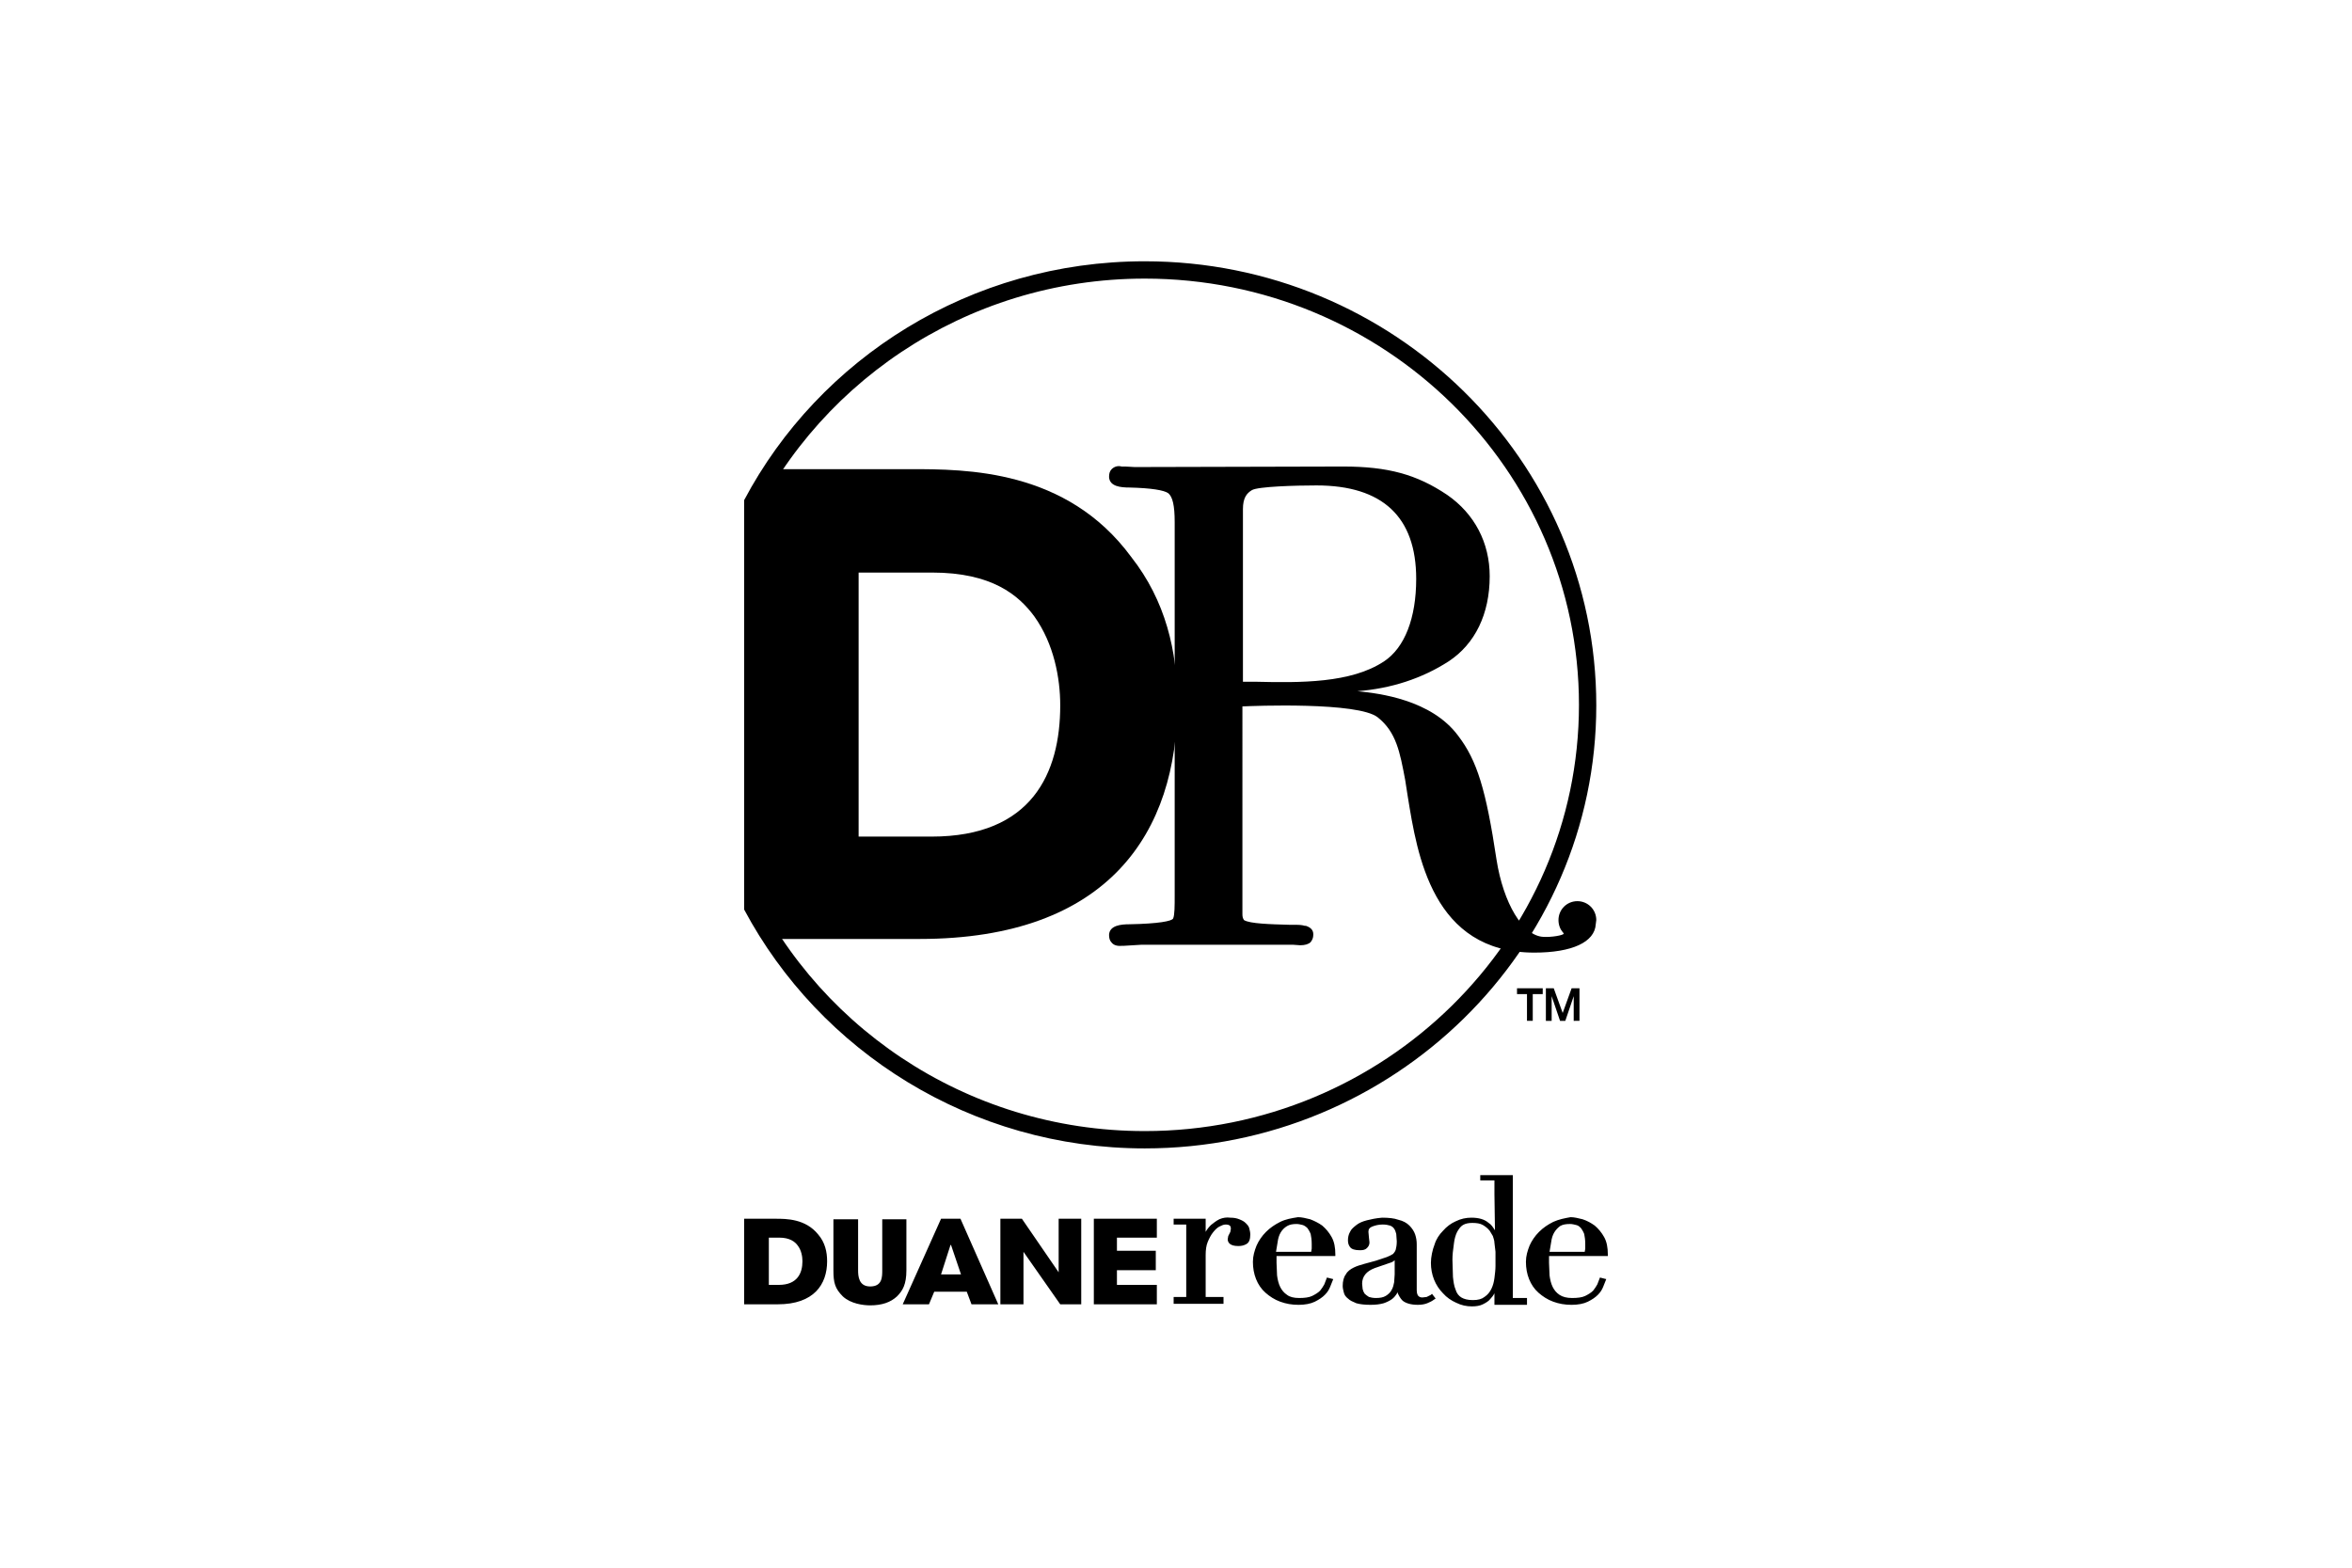
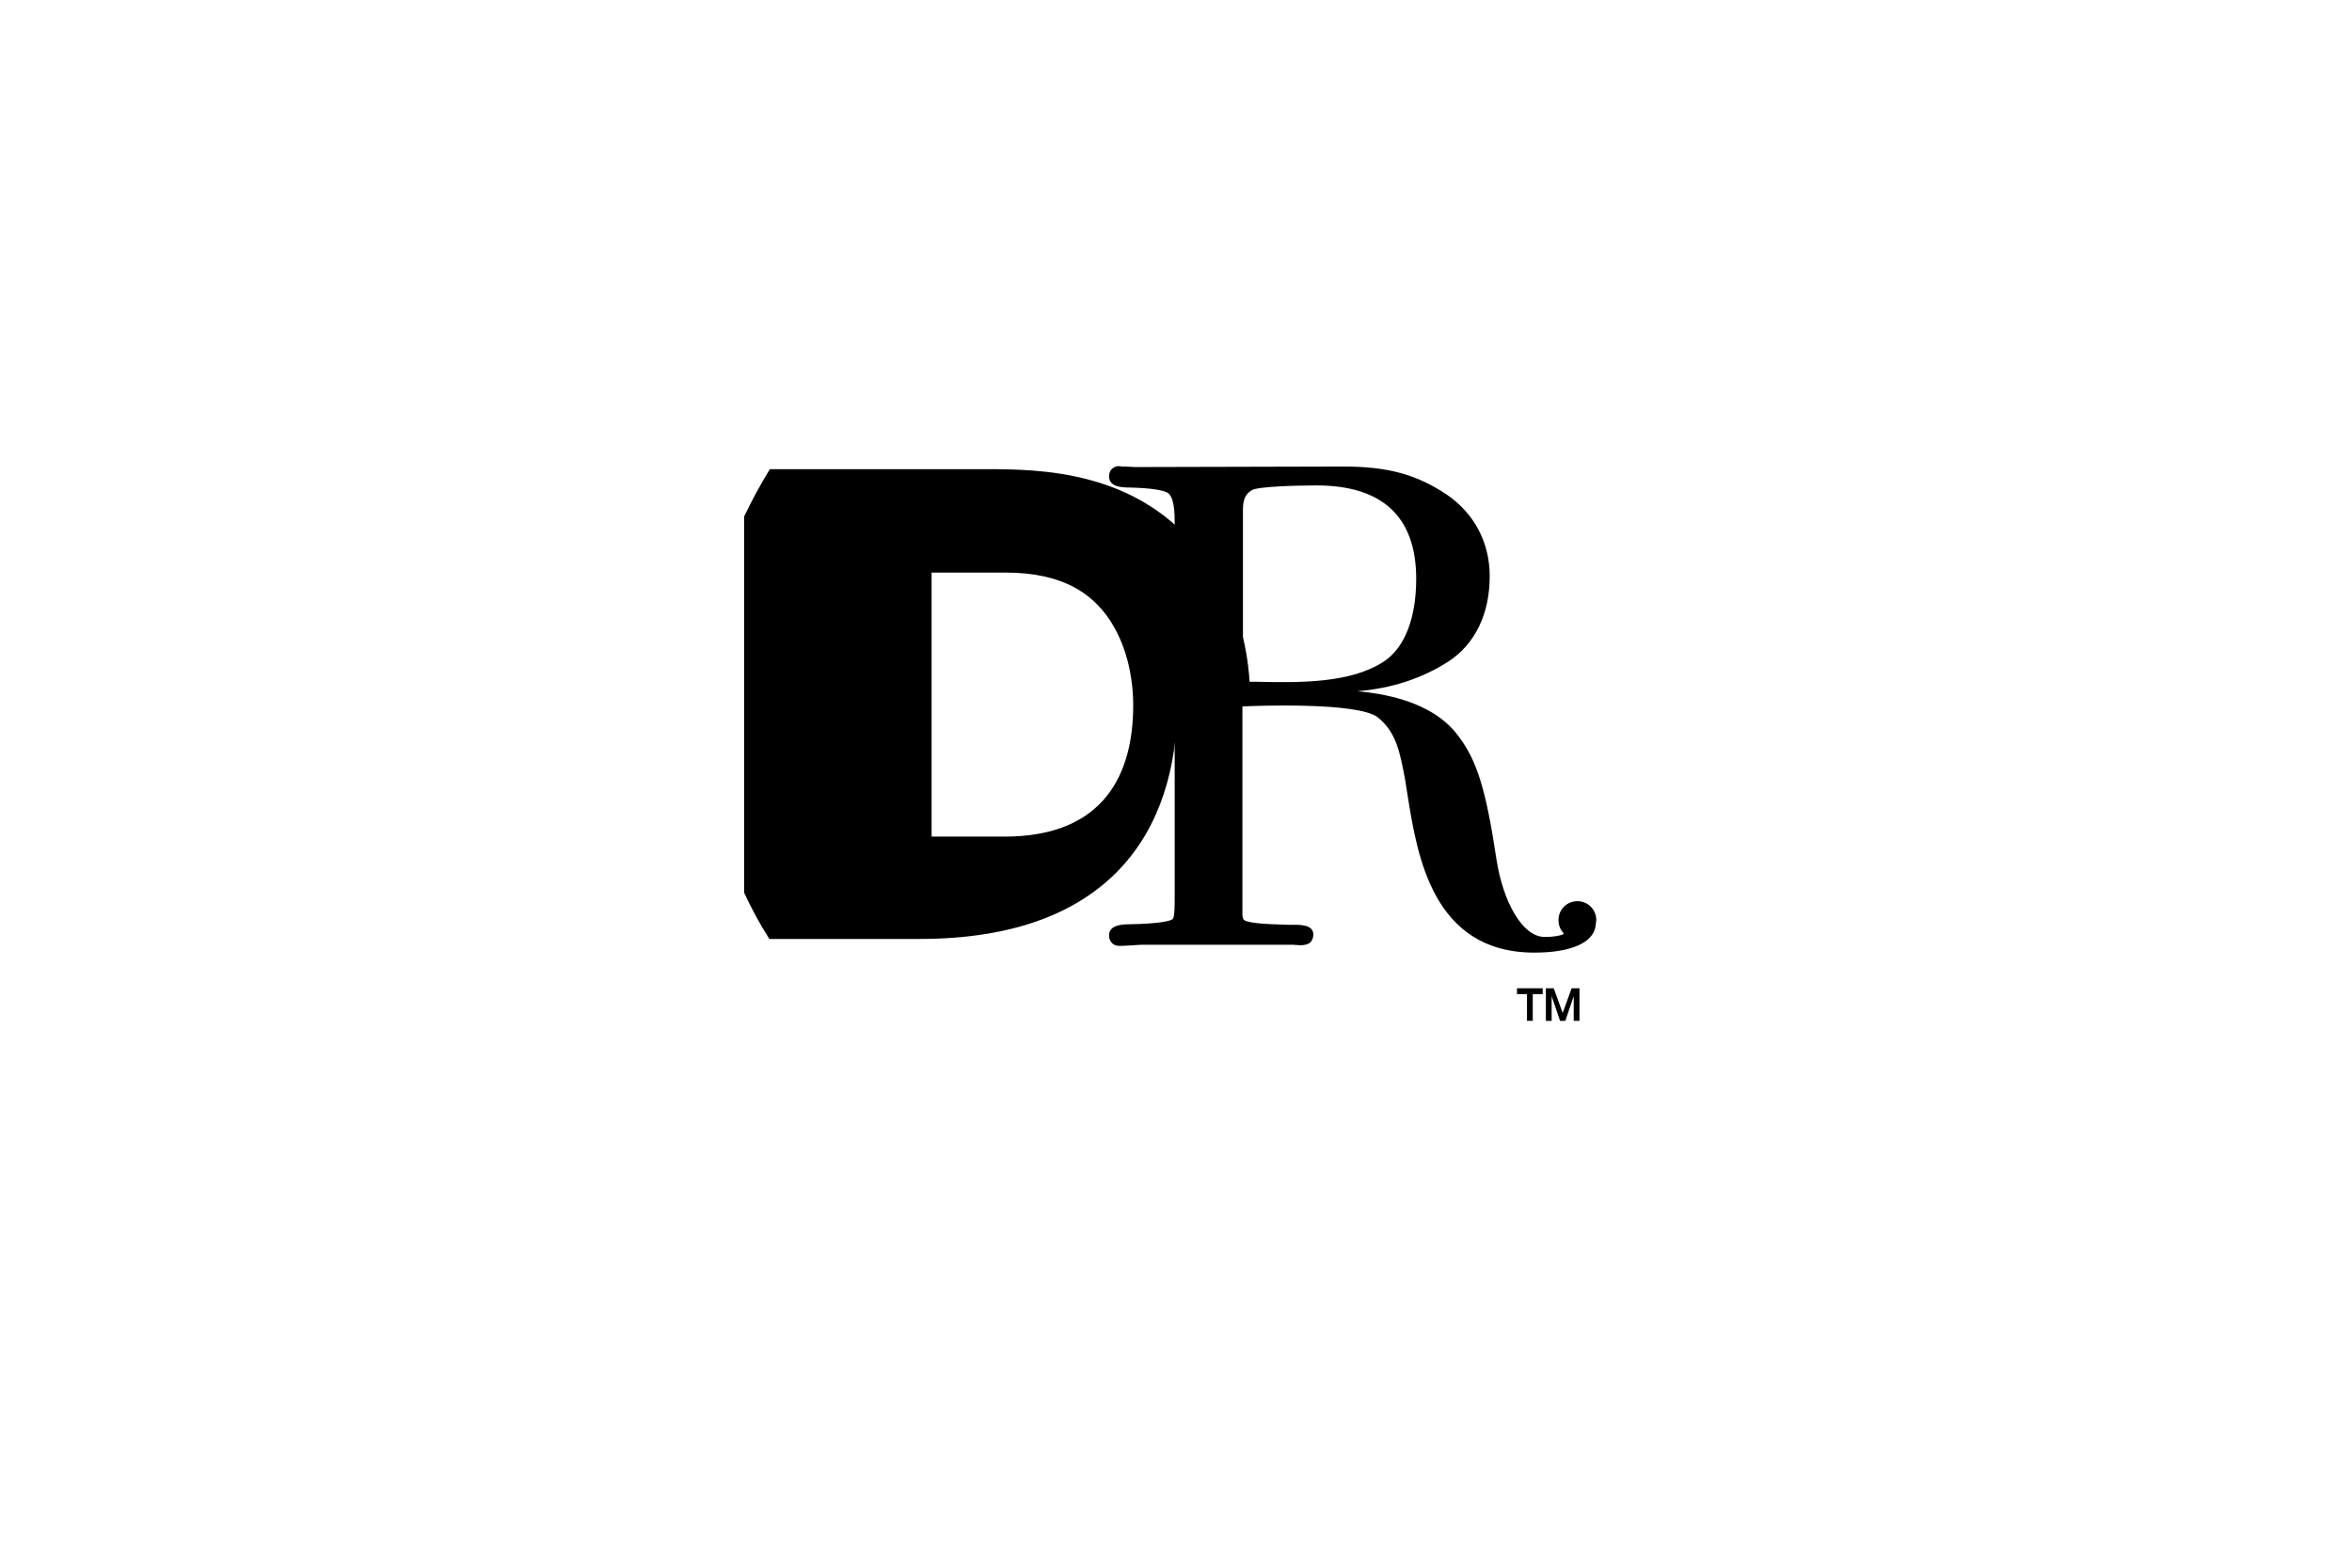
<svg xmlns="http://www.w3.org/2000/svg" height="800" width="1200" viewBox="-24.675 -49.775 213.85 298.65">
-   <path d="M4.6 195h2c3.5 0 4.5-2.2 4.5-4.5 0-.9-.2-2.1-.9-3-.5-.7-1.5-1.5-3.5-1.5h-2v9zM0 182.4h6c2 0 5.7 0 8.1 3 1.3 1.5 1.7 3.3 1.7 5.1 0 4.4-2.5 8.2-9.4 8.2H0zm21.7.1v9.7c0 1.1.1 3.1 2.3 3.1 2.3 0 2.3-1.8 2.3-3.1v-9.7h4.6v9.7c0 2.7-.7 3.9-1.8 5-1.2 1.1-2.8 1.7-5.1 1.7-1.3 0-3.7-.3-5.2-1.7-1.5-1.5-1.8-2.6-1.8-5v-9.7zM37.5 193h3.8l-1.9-5.6h-.1zm-1.3 3.3l-1 2.4h-5l7.3-16.3h3.7l7.2 16.3h-5.1l-.9-2.4zm28 2.4h-4l-7-10v10h-4.4v-16.3h4.1l7 10.2v-10.2h4.3zm14.2-10.2v3.7H71v2.8h7.6v3.7h-12v-16.3h12v3.6H71v2.5zm12.1-6c-.6.3-1.1.7-1.6 1.1-.4.4-.8.9-1 1.3v-2.5h-6.1v1.1h2.4v13.8h-2.4v1.3h9.5v-1.3h-3.4v-8c0-.9.1-1.8.4-2.5.3-.7.6-1.3 1-1.8s.8-.9 1.2-1.1c.4-.2.8-.4 1.2-.4.9 0 1 .4 1 .8l-.1.6-.2.4-.2.4-.1.6c0 .6.4 1.3 2 1.3.6 0 1.1-.1 1.6-.4.5-.3.7-.9.7-1.8 0-.4-.1-.8-.2-1.2-.1-.4-.4-.7-.7-1-.3-.3-.7-.5-1.2-.7-.5-.2-1-.3-1.7-.3-.7-.1-1.4 0-2.1.3m11.7 2.5c.3-.5.7-.9 1.2-1.2.5-.3 1.1-.4 1.8-.4.4 0 .8.1 1.2.2.3.1.6.3.9.6.2.3.4.6.6 1.1.1.5.2 1.1.2 1.9v.9l-.1.6h-6.7l.3-1.8c.1-.8.3-1.4.6-1.9m-.1-2c-1 .5-1.9 1.1-2.7 1.9-.8.8-1.4 1.7-1.8 2.6-.4 1-.7 2-.7 3.1 0 1.2.2 2.3.6 3.3.4 1 1 1.9 1.8 2.6.8.7 1.7 1.3 2.8 1.7 1.1.4 2.2.6 3.5.6 1.2 0 2.3-.2 3.1-.6.8-.4 1.4-.8 1.9-1.3s.8-1 1-1.5l.6-1.5-.4-.1-.8-.2-.5 1.3c-.2.4-.5.8-.8 1.2-.4.4-.9.7-1.5 1-.6.3-1.5.4-2.5.4s-1.8-.2-2.3-.6c-.6-.4-1-.9-1.3-1.5-.3-.6-.5-1.4-.6-2.2l-.1-2.4v-1.3h11.2v-.3c0-1.3-.2-2.4-.7-3.3-.5-.9-1.1-1.6-1.8-2.2-.7-.5-1.5-.9-2.3-1.2-.8-.2-1.6-.4-2.3-.4-1.3.2-2.4.4-3.4.9m52.2 2c.3-.5.7-.9 1.1-1.2.5-.3 1.1-.4 1.9-.4.4 0 .8.1 1.2.2.4.1.6.3.9.6.2.3.4.6.6 1.1.1.5.2 1.1.2 1.9v.9l-.1.6h-6.7l.3-1.8c.1-.8.3-1.4.6-1.9m-.2-2c-1 .5-1.9 1.1-2.7 1.9-.8.8-1.4 1.7-1.8 2.6-.4 1-.7 2-.7 3.1 0 1.2.2 2.3.6 3.3.4 1 1 1.9 1.8 2.6.8.7 1.7 1.3 2.8 1.7 1.1.4 2.2.6 3.5.6 1.2 0 2.3-.2 3.1-.6.8-.4 1.4-.8 1.9-1.3s.8-1 1-1.5l.6-1.5-.4-.1-.8-.2-.5 1.3c-.2.4-.5.8-.8 1.2-.4.4-.9.7-1.5 1-.6.3-1.5.4-2.5.4s-1.8-.2-2.4-.6c-.6-.4-1-.9-1.3-1.5-.3-.6-.5-1.4-.6-2.2l-.1-2.4v-1.3h11.2v-.3c0-1.3-.2-2.4-.7-3.3-.5-.9-1.1-1.6-1.8-2.2-.7-.5-1.4-.9-2.3-1.2-.8-.2-1.6-.4-2.3-.4-1.1.2-2.2.4-3.3.9M119 197.3c-.3-.2-.6-.4-.8-.6-.2-.3-.3-.5-.4-.9l-.1-1c0-.7.2-1.3.6-1.8.4-.5 1-.9 1.8-1.2l2.9-1c.4-.1.7-.3.9-.5v2.7l-.1 1.5c-.1.5-.2 1-.5 1.5-.2.4-.6.8-1.1 1.1-.5.3-1.1.4-1.9.4-.5 0-1-.1-1.3-.2m-.4-14.6c-.8.2-1.5.5-2 .9s-1 .8-1.2 1.3c-.3.5-.4 1.1-.4 1.6s.1.9.4 1.3c.3.4.9.6 1.9.6.6 0 1-.1 1.3-.4.3-.3.5-.6.5-1.1l-.1-.9-.1-1.1c0-.5.2-.8.7-1 .5-.2 1.2-.4 2-.4.6 0 1.1.1 1.4.2.3.1.6.3.8.6.2.3.3.6.4 1l.1 1.4c0 .7-.1 1.2-.2 1.6-.1.3-.3.6-.5.8-.3.2-.7.4-1.2.6l-2.1.7-2.2.6c-.7.2-1.4.4-2 .7-.6.3-1.2.7-1.5 1.3-.4.5-.6 1.3-.6 2.2 0 .4.1.8.2 1.2.1.5.4.9.8 1.2.4.4.9.6 1.6.9.7.2 1.6.3 2.7.3 1 0 1.8-.1 2.5-.3.6-.2 1.2-.5 1.6-.8.4-.3.7-.7.9-1l.1-.3c.3.7.6 1.2 1 1.6.6.5 1.6.8 2.9.8.7 0 1.3-.1 1.8-.3.5-.2.9-.4 1.3-.7l.3-.2-.7-.9-.2.2-.8.4-.8.1c-.4 0-.6-.1-.8-.3-.1-.1-.3-.4-.3-1.1v-8.7c0-.7-.1-1.3-.3-1.9-.2-.6-.6-1.2-1.1-1.7-.5-.5-1.2-.9-2.1-1.1-.8-.3-1.9-.4-3.1-.4-1.2.1-2.1.3-2.9.5m18 14.7c-.5-.3-.9-.8-1.1-1.5-.3-.7-.4-1.5-.5-2.4l-.1-3.3c0-.8.1-1.9.3-3.2.1-.8.3-1.5.6-2.1.3-.5.6-1 1.1-1.3.5-.3 1.1-.4 1.8-.4.8 0 1.5.1 2 .4.5.3.9.6 1.3 1.1l.6 1c.1.4.3.8.3 1.3l.2 1.7v2.7c0 .7-.1 1.5-.2 2.3-.1.8-.3 1.5-.6 2.1-.3.6-.7 1.1-1.3 1.5-.5.4-1.2.6-2.2.6-1 0-1.7-.2-2.2-.5m3.6-23.4v1.1h2.7v2.6s.1 6.5.1 6.9c-.4-.6-.7-1.1-1.2-1.4-.8-.7-1.9-1-3.3-1-1 0-2 .2-3 .7-.9.4-1.7 1-2.4 1.8-.7.7-1.3 1.6-1.6 2.6-.4 1-.7 2.4-.7 3.5s.2 2.2.6 3.2c.4 1 1 1.9 1.7 2.6.7.8 1.6 1.4 2.5 1.8 1 .5 2 .7 3 .7.8 0 1.5-.1 2.1-.4.6-.3 1.1-.6 1.4-1 .3-.3.6-.7.8-1.1v2.2h6.2v-1.3h-2.7v-23.4h-6.2zM76.3 0C43.1 0 14.3 18.5 0 45.5v7.7C12.5 23.9 42 3.3 76.3 3.3c45.6 0 82.7 36.4 82.7 81.2 0 44.7-37.1 81.2-82.7 81.2-34.3 0-63.8-20.6-76.3-49.9v7.7c14.4 27 43.2 45.5 76.3 45.5 47.4 0 86-37.9 86-84.4 0-46.7-38.6-84.6-86-84.6" />
-   <path d="M35.7 109.6H21.8V59.3h14c11.4 0 16.5 4.3 19.5 8.4 3.7 5.2 4.9 11.7 4.9 16.9 0 12.9-5.4 25-24.5 25m46.8-25.5c0-9.8-2.2-19.4-8.8-27.8-12.3-16.7-31.4-16.7-42.1-16.7H4.9c-1.8 2.9-3.4 5.9-4.9 9v71.7c1.4 3 3 6 4.8 8.8h28.6c36.2 0 49.1-20.5 49.1-45" />
+   <path d="M35.7 109.6V59.3h14c11.4 0 16.5 4.3 19.5 8.4 3.7 5.2 4.9 11.7 4.9 16.9 0 12.9-5.4 25-24.5 25m46.8-25.5c0-9.8-2.2-19.4-8.8-27.8-12.3-16.7-31.4-16.7-42.1-16.7H4.9c-1.8 2.9-3.4 5.9-4.9 9v71.7c1.4 3 3 6 4.8 8.8h28.6c36.2 0 49.1-20.5 49.1-45" />
  <path d="M107.1 126.6zM70 39.6c-.4.4-.5.9-.5 1.5.1 1.8 2.2 2 3.9 2 4.1.1 6.6.5 7.4 1.1.8.7 1.2 2.3 1.2 5.5v71.2c0 1.8 0 3.7-.3 4.3-.2.5-2.8 1-8.3 1.1-1.6 0-3.8.2-3.9 2 0 .6.1 1.1.5 1.5.4.5 1.1.7 2 .6h.4l3.3-.2h28.8l1.4.1c.9 0 1.6-.2 2-.6.3-.4.5-.8.5-1.4v-.1c0-.8-.5-1.3-1.4-1.6h-.2l-.4-.1c-.5-.1-1.2-.1-1.9-.1h-.7c-3.5-.1-7.5-.2-8.6-.9-.2-.3-.3-.6-.3-1.1V84.8c2-.1 22.1-.9 25.8 2.1 3.5 2.8 4.2 6.6 5.2 11.9l.5 3.2c1.8 11.1 4.7 29.7 24.1 29.7 7.2 0 11.5-2 11.7-5.4l.1-.8c0-2-1.6-3.6-3.6-3.6s-3.6 1.6-3.6 3.6c0 .9.3 1.7.8 2.3l.1.1.1.2c-.1.3-2.3.7-3.9.6-3.9-.2-7.6-6.4-8.9-14.7-2-13.3-3.7-18.9-7.3-23.6-5.1-6.9-15.1-8.1-19.2-8.5 6.4-.5 12.3-2.4 17.4-5.7 5-3.3 7.8-9 7.8-16.2 0-6.4-2.9-11.9-8.1-15.5-5.8-3.9-11.3-5.4-19.8-5.4l-39.7.1-1.8-.1h-.7c-.7-.2-1.4 0-1.9.5m25 7.6c0-2.1.7-3 1.7-3.6 1.1-.7 8.5-.9 12.3-.9 12.6 0 19 6 19 17.8 0 7.5-2.2 13.1-6.1 15.7-6.3 4.2-16 4.1-24.5 3.9H95V47.2m55.2 92.4v5.1h-1.1v-5.1h-1.9v-1.1h4.9v1.1zm8.9 5.1H158V140l-1.6 4.7h-1l-1.6-4.7v4.7h-1.1v-6.2h1.5l1.7 4.7 1.7-4.7h1.5z" />
</svg>